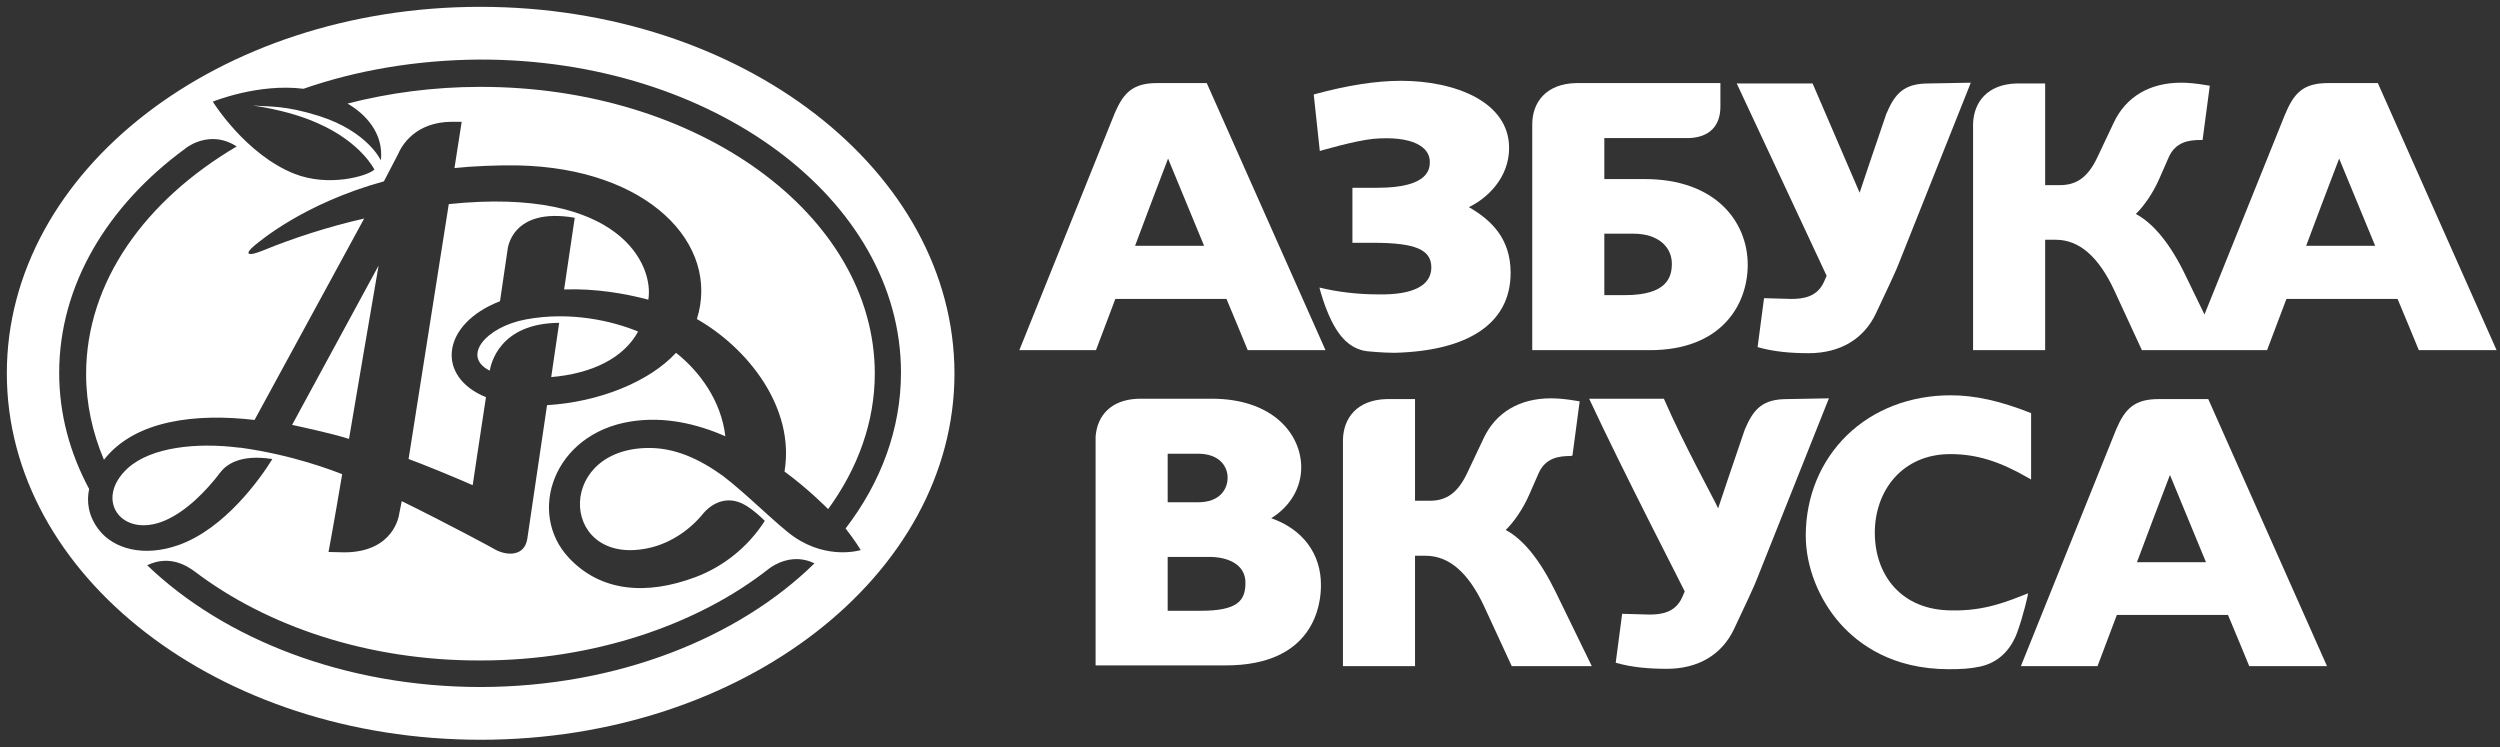
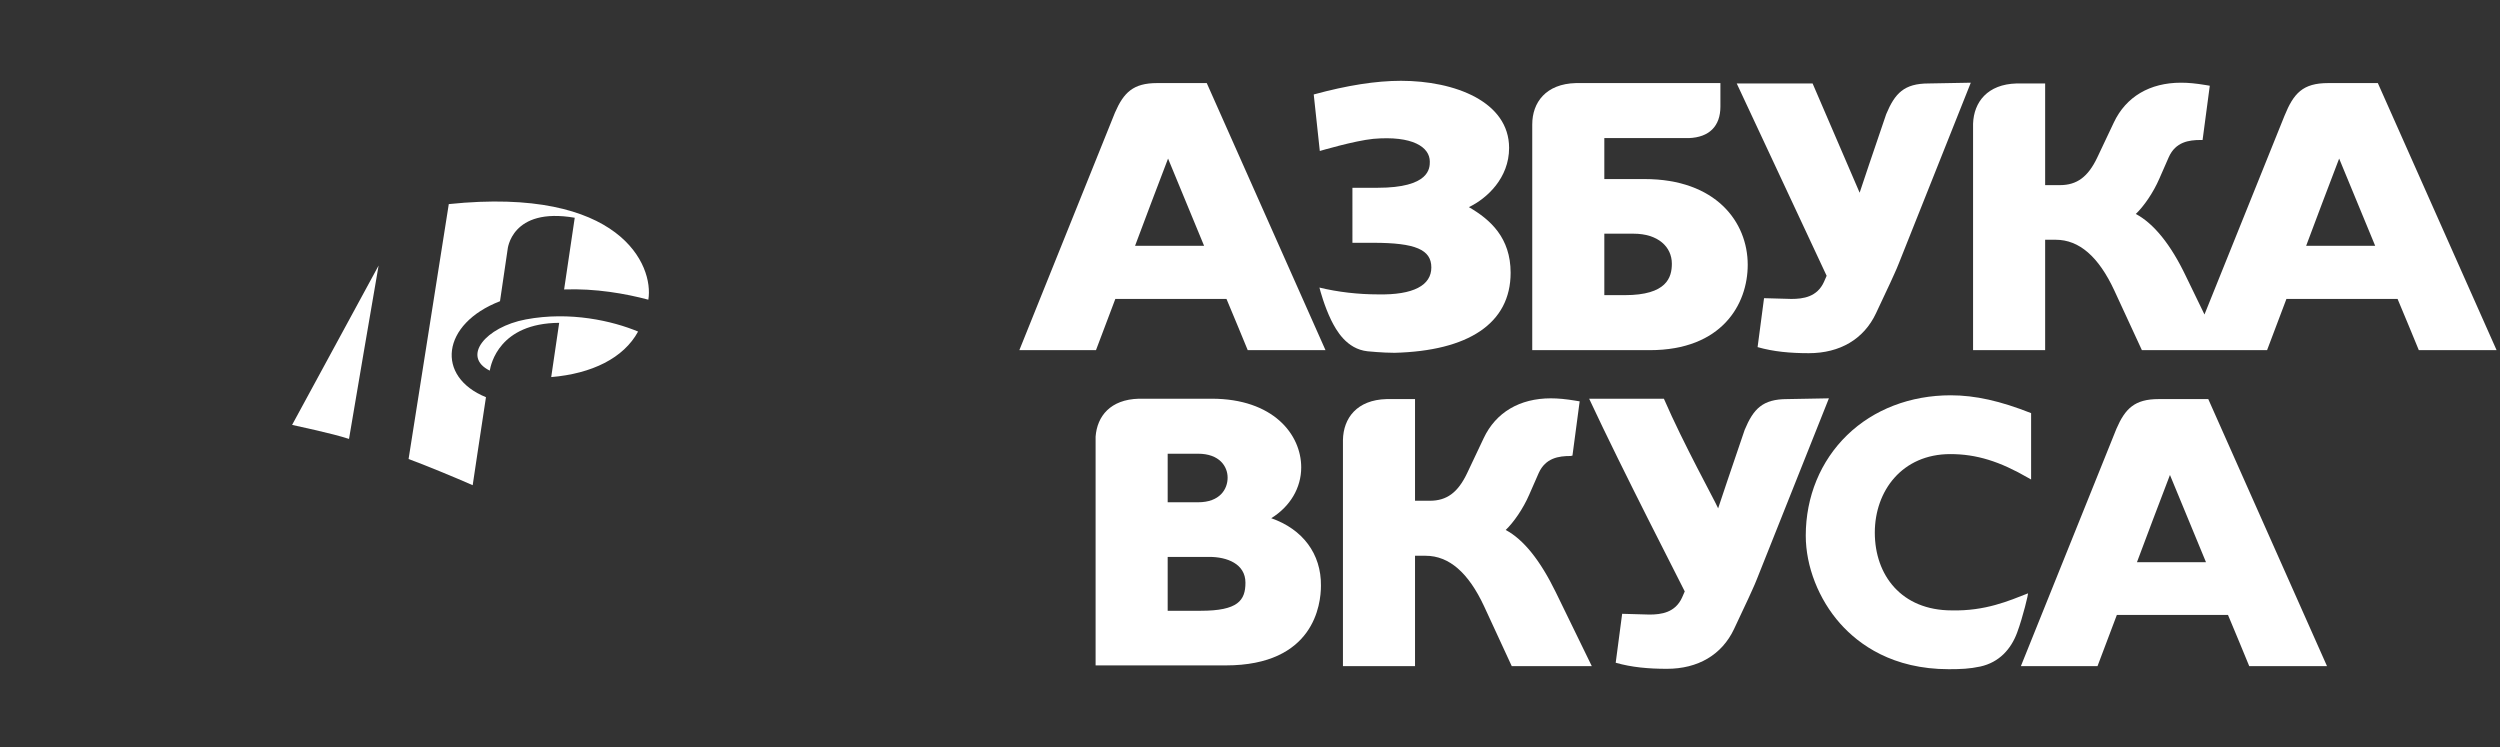
<svg xmlns="http://www.w3.org/2000/svg" id="Layer_1" x="0px" y="0px" viewBox="0 0 659 197" style="enable-background:new 0 0 659 197;" xml:space="preserve">
  <rect x="0" y="0" width="659" height="197" fill="#333333" stroke="none" />
  <style type="text/css"> .st0{fill:#FFFFFF;} </style>
  <g>
    <path class="st0" d="M138.6,84.2c-10.6,2-17,9.8-9.5,13.5c0.3-1.7,2.5-12.5,18.3-12.6l-2.1,14.3c10.7-0.9,19.1-5,22.9-12 C161.5,84.6,150.3,82,138.6,84.2z" />
    <path class="st0" d="M92,115.7c2.4-14.3,5.4-31.7,7.8-45.7l-22.8,42C78.7,112.4,87.4,114.2,92,115.7z" />
    <path class="st0" d="M118.3,53.8L107.7,121c3.9,1.4,12.6,5,16.9,6.9c0,0,2.1-14.1,3.5-23.2c-13.3-5.4-11.8-19.3,3.7-25.3 c0.7-4.9,1.4-9.5,2-13.6c0,0,0.9-11.3,17.7-8.4l-2.8,18.9c8.3-0.3,16.2,1.1,22.2,2.7C172.4,70,163.6,49.1,118.3,53.8z" />
-     <path class="st0" d="M126.6,1.8C57.7,1.8,1.8,45,1.8,98.4c0,53.4,55.9,96.6,124.9,96.6c69,0,124.9-43.3,124.9-96.6 C251.5,45,195.6,1.8,126.6,1.8z M126.8,181.1C91,181.1,59.1,168.5,38.8,149c6-2.9,10.7,0.3,12.6,1.7c19,14.4,45.7,23.5,75.3,23.4 c29.8,0,57.2-9.4,76-24.2l0,0c1.3-1,6.3-4.2,12-1.4C194.6,168.2,162.7,181,126.8,181.1z M209.3,141.5c-4.2-2.9-12.7-11.5-18.8-16.1 c0,0,0,0,0,0c-6-4.3-12.7-7.6-20.4-7.3c-24.3,0.9-22.1,32,1.6,26.2c5.2-1.3,10.2-4.6,13.8-9.1c1.2-1.4,5.5-5.4,11.2-1.9 c2.1,1.3,3.9,3,4.9,4c-4.6,7.2-11.3,12.2-18.2,14.8c-13,4.9-25,3.9-33.4-5c-11.2-11.9-4.1-32.8,16.3-36c8.8-1.4,17.4,0.6,24.9,3.9 c-1.1-9.4-6.8-17.1-13-22c-7.1,7.7-20.4,13-34,13.8L139,142c-0.7,4.6-5.2,4.6-8.4,2.9c-0.6-0.4-12.5-6.8-24.7-12.8 c0,0-0.7,3.5-0.7,3.5c0,0-1.2,10-14.5,10l-4.1-0.1c0,0,1.5-8,3.6-20.5c-2.3-0.9-13-5.1-26.9-7c0,0-0.3,0-0.3,0 c-11-1.4-23.1-0.2-29.3,5.4c-9.1,8.3-1.6,18.7,9.8,13.8c5.6-2.4,10.9-7.8,14.6-12.7c1.3-1.7,4.8-4.9,13.7-3.5 c-3,4.9-12.5,18.4-24.8,22.7c-9.1,3.2-17,1-20.9-4c-2.9-3.7-3.3-7.6-2.6-10.8c-5.1-9.5-7.9-19.8-7.9-30.6 c0-23.1,12.7-44.1,33.2-59.1c0,0,0,0,0.1-0.1c1.7-1.3,7.3-4.5,13.5-0.5C38.3,52.8,22.7,74.3,22.7,98.6c0,7.9,1.7,15.5,4.7,22.6 c8.2-10.5,24.3-12.3,39.7-10.5l28.9-53.1c-9.6,2.2-18.8,5.2-26.6,8.4c-4.4,1.8-4.9,0.9-2.4-1.2c1.1-0.9,12.8-11.1,34.2-17l3.7-7.1 c1-2.4,4.6-8.5,14.1-8.6l2.7,0l-1.9,12.2c4.6-0.5,11.6-0.8,16.7-0.7c34.4,0.7,53.4,20.8,47.2,40.5c13.5,7.7,25.9,23.4,23.1,40.2 c6.3,4.6,11.4,9.8,11.5,9.9c7.8-10.7,12.3-22.9,12.3-35.8c-0.1-41.8-46.6-75.6-104.1-75.5c-12.2,0-24,1.6-34.9,4.4 c4.7,2.7,9.6,7.8,8.8,15c0,0-3.4-7.6-16.2-11.7c-9.2-2.9-13-2.4-17.6-2.8c6.8,1,12.8,2.7,17.2,4.7c11.4,5,14.9,12.2,14.9,12.2 c-1.8,1.7-12,4.7-21.1,1.1c-12.9-5.1-21.5-19-21.5-19S68,21.9,80,23.4c14.1-4.9,29.9-7.6,46.5-7.7c61.3-0.1,111,36.8,111,82.5 c0,14.9-5.3,29-14.6,41.1c2.5,3.2,4,5.7,4,5.7S218.3,147.7,209.3,141.5z" />
  </g>
  <g>
    <g>
      <path class="st0" d="M508.4,22c-6.5,0-8.9,2.6-11.2,8.1c-3.3,9.7-6.4,18.8-7,20.7c-1-2.3-7.1-16.5-12.4-28.8h-20 c9.2,19.7,22.6,48.3,23.7,50.7c-0.4,0.9-0.7,1.6-0.7,1.6c-1.8,4-5.5,4.5-8.6,4.5l-7.2-0.2l-1.7,12.9c4.2,1.2,8.6,1.6,13.5,1.6 c8.2,0,14.5-3.7,17.7-10.5l3.8-8.1c0.7-1.6,1.5-3.2,2.2-5l19-47.7L508.4,22L508.4,22z" />
      <path class="st0" d="M433.5,47.2c0,0-8.9,0-10.6,0V36.4h22.3c5.3-0.2,8.3-3.1,8.3-8.3l0,0v-6.2h-38.1c-7.9,0.2-11.5,5.1-11.5,10.9 v59.5h31c19,0,25.8-12.1,25.8-22.5C460.7,58.5,452.3,47.2,433.5,47.2z M428.3,77.8c0,0-3.8,0-5.4,0V61.6c1.6,0,7.7,0,7.7,0 c6.5,0,10.1,3.5,10.1,7.9C440.7,73.1,439.4,77.8,428.3,77.8z" />
      <path class="st0" d="M607.9,64.8c0.8-2.2,7.3-19.4,8.7-23c1.5,3.6,8.6,20.8,9.5,23H607.9z M563,56.4c2.1-2,4.6-5.6,6.2-9.3 c0,0,2.5-5.7,2.5-5.7c1.8-4,5.3-4.5,8.4-4.5h0.5l1.9-14.3l-1.2-0.2c-2.4-0.4-4.4-0.6-6.4-0.6c-8.2,0-14.5,3.7-17.7,10.5l-4.4,9.3 c-2.4,5-5.3,7.2-9.8,7.2c0,0-2.7,0-3.9,0c0-1.8,0-26.8,0-26.8h-7.5c-7.7,0.2-11.3,4.9-11.5,10.6v59.7h19c0,0,0-27.3,0-29.1 c1.1,0,2.8,0,2.8,0c6.2,0,11.3,4.5,15.4,13.3c0,0,7.3,15.8,7.3,15.8h33c0,0,4.7-12.4,5.1-13.5H632c0.5,1.1,5.6,13.5,5.6,13.5h20.5 l-31.3-70.4h-13.1c-6.7,0-9.1,2.7-11.5,8.6v0l-21.1,52.4l-4.9-10.1C572.2,64.4,567.7,58.9,563,56.4z" />
      <path class="st0" d="M387.2,54.6c4.8-2.3,10.6-7.7,10.6-15.6c0-12.2-14.3-17.7-28.5-17.7c-6.6,0-14.2,1.2-23,3.6l1.6,14.9 c0,0,9.1-2.7,14.1-3.2c10.4-0.9,14.9,2.2,14.9,6c0,1.7,0,6.9-13.8,6.9h-6.6V64h5.5c11.1,0,15.3,1.8,15.3,6.5 c0,4.7-4.7,7.3-14.1,7.1c-5.1,0-10.5-0.6-15.4-1.8c0.2,0.8,1.3,4.9,3.1,8.6c1.3,2.6,4,7.6,9.6,8.2c0,0,4,0.4,7.1,0.4 c19.4-0.5,30.6-7.7,30.6-21.1C398.2,62.7,392.9,57.9,387.2,54.6z" />
-       <path class="st0" d="M318.1,21.9H305c-6.3,0-8.8,2.5-11.1,7.8l-25.2,62.6h20.2c0,0,4.7-12.4,5.1-13.5h29.3 c0.5,1.1,5.6,13.5,5.6,13.5h20.5L318.1,21.9z M299.2,64.8c0.8-2.2,7.3-19.4,8.7-23c1.5,3.6,8.6,20.8,9.5,23H299.2z" />
+       <path class="st0" d="M318.1,21.9H305c-6.3,0-8.8,2.5-11.1,7.8l-25.2,62.6h20.2c0,0,4.7-12.4,5.1-13.5h29.3 c0.5,1.1,5.6,13.5,5.6,13.5h20.5L318.1,21.9M299.2,64.8c0.8-2.2,7.3-19.4,8.7-23c1.5,3.6,8.6,20.8,9.5,23H299.2z" />
    </g>
    <g>
      <path class="st0" d="M335.1,136.6c5-3.1,7.9-8,7.9-13.4c0-8.7-7.4-18.1-23.6-18.1h-19.2c-7.5,0.2-11,4.6-11.4,10v60.3h34.3 c23.3,0,25.1-16.1,25.1-21C348.3,146,343.4,139.5,335.1,136.6z M307.8,119.6c1.5,0,8,0,8,0c5.7,0,7.8,3.4,7.8,6.3 c0,3-2,6.5-7.8,6.5c0,0-6.4,0-8,0V119.6z M316.5,161c0,0-7.1,0-8.7,0v-14.2c1.6,0,11,0,11,0c4.6,0,9.5,1.8,9.5,6.8 C328.3,158.3,326.3,161,316.5,161z" />
      <path class="st0" d="M582.1,105.2H569c-6.3,0-8.8,2.5-11.1,7.8l-25.2,62.6h20.2c0,0,4.7-12.4,5.1-13.5h29.3 c0.5,1.1,5.6,13.5,5.6,13.5h20.5L582.1,105.2z M563.3,148.2c0.8-2.2,7.3-19.4,8.7-23c1.5,3.6,8.6,20.8,9.5,23H563.3z" />
      <path class="st0" d="M471.1,105.2c-6.5,0-8.9,2.6-11.2,8.1c-3.3,9.7-6.4,18.8-7,20.7c-1-2.3-9.1-16.9-14.3-28.9h-19.7 c9,19.3,24.1,48.5,25.2,50.8c-0.4,0.9-0.7,1.6-0.7,1.6c-1.8,4-5.5,4.5-8.6,4.5l-7.2-0.2l-1.7,12.9c4.2,1.2,8.6,1.6,13.5,1.6 c8.2,0,14.5-3.7,17.7-10.5l3.8-8.1c0.7-1.6,1.5-3.2,2.2-5l19-47.7L471.1,105.2L471.1,105.2z" />
      <path class="st0" d="M414.5,120.1l1.9-14.3l-1.2-0.2c-2.4-0.4-4.5-0.6-6.4-0.6c-8.2,0-14.5,3.7-17.7,10.5l-4.4,9.3 c-2.4,5-5.3,7.2-9.8,7.2c0,0-2.7,0-3.9,0c0-1.8,0-26.8,0-26.8h-7.5c-7.8,0.2-11.4,5-11.5,10.8v59.6h19c0,0,0-27.3,0-29.1 c1.1,0,2.8,0,2.8,0c6.2,0,11.3,4.5,15.4,13.3c0,0,7.3,15.8,7.3,15.8h21.1l-9.5-19.5c-4.1-8.4-8.5-13.9-13.2-16.4 c2.1-2,4.6-5.6,6.2-9.3c0,0,2.5-5.7,2.5-5.7c1.8-4,5.3-4.5,8.4-4.5L414.5,120.1L414.5,120.1z" />
      <path class="st0" d="M531.7,166.8c1.6-4.3,3-10.4,2.9-10.4c-5.1,2-11.3,4.7-20.1,4.5c-13.3,0-20.3-9.3-20.3-20.5 c0-11,7.2-20.7,19.9-20.7c6.9,0,13,1.9,20.6,6.3l0.7,0.4v-17.5c-8.1-3.2-14.7-4.7-21.2-4.7c-10.6,0-20.3,3.7-27.3,10.5 c-7,6.8-10.9,16.2-10.9,26.5c0,8.1,3.4,16.8,9.1,23.2c4.9,5.5,13.8,12,28.6,12c3.2,0,5.5-0.1,8.3-0.7 C527,174.6,530.1,171.1,531.7,166.8z" />
    </g>
  </g>
</svg>